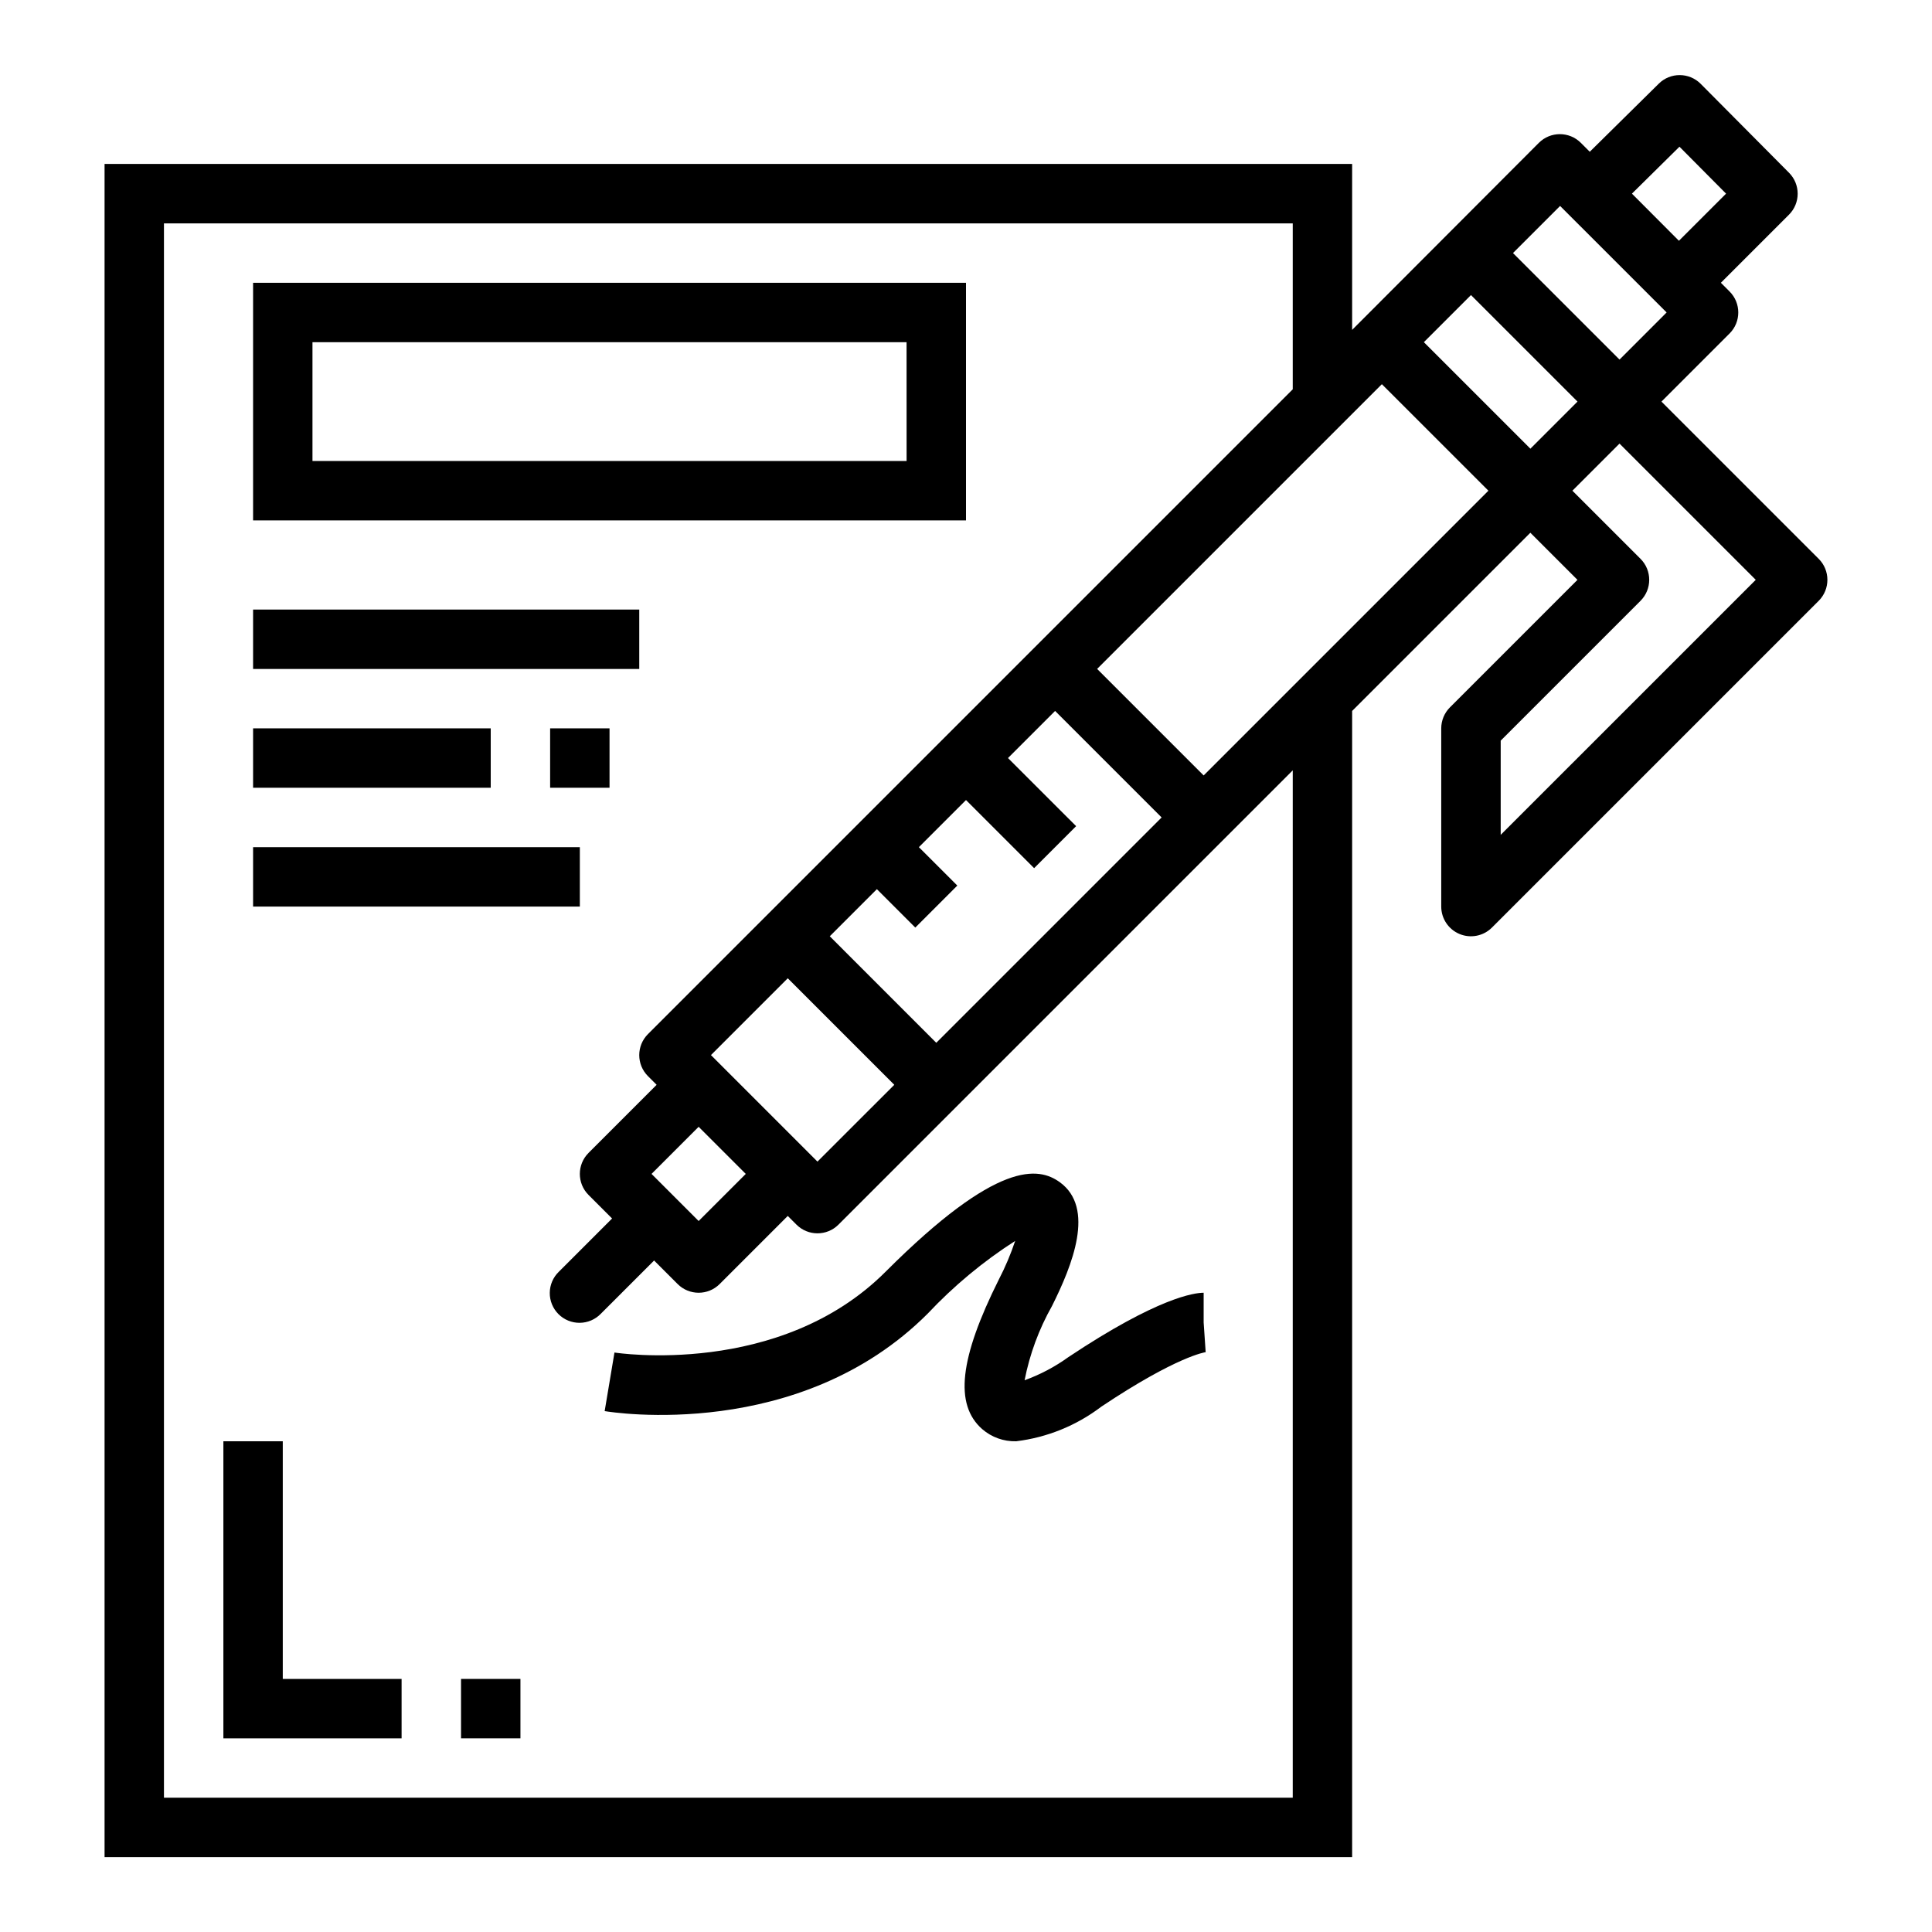
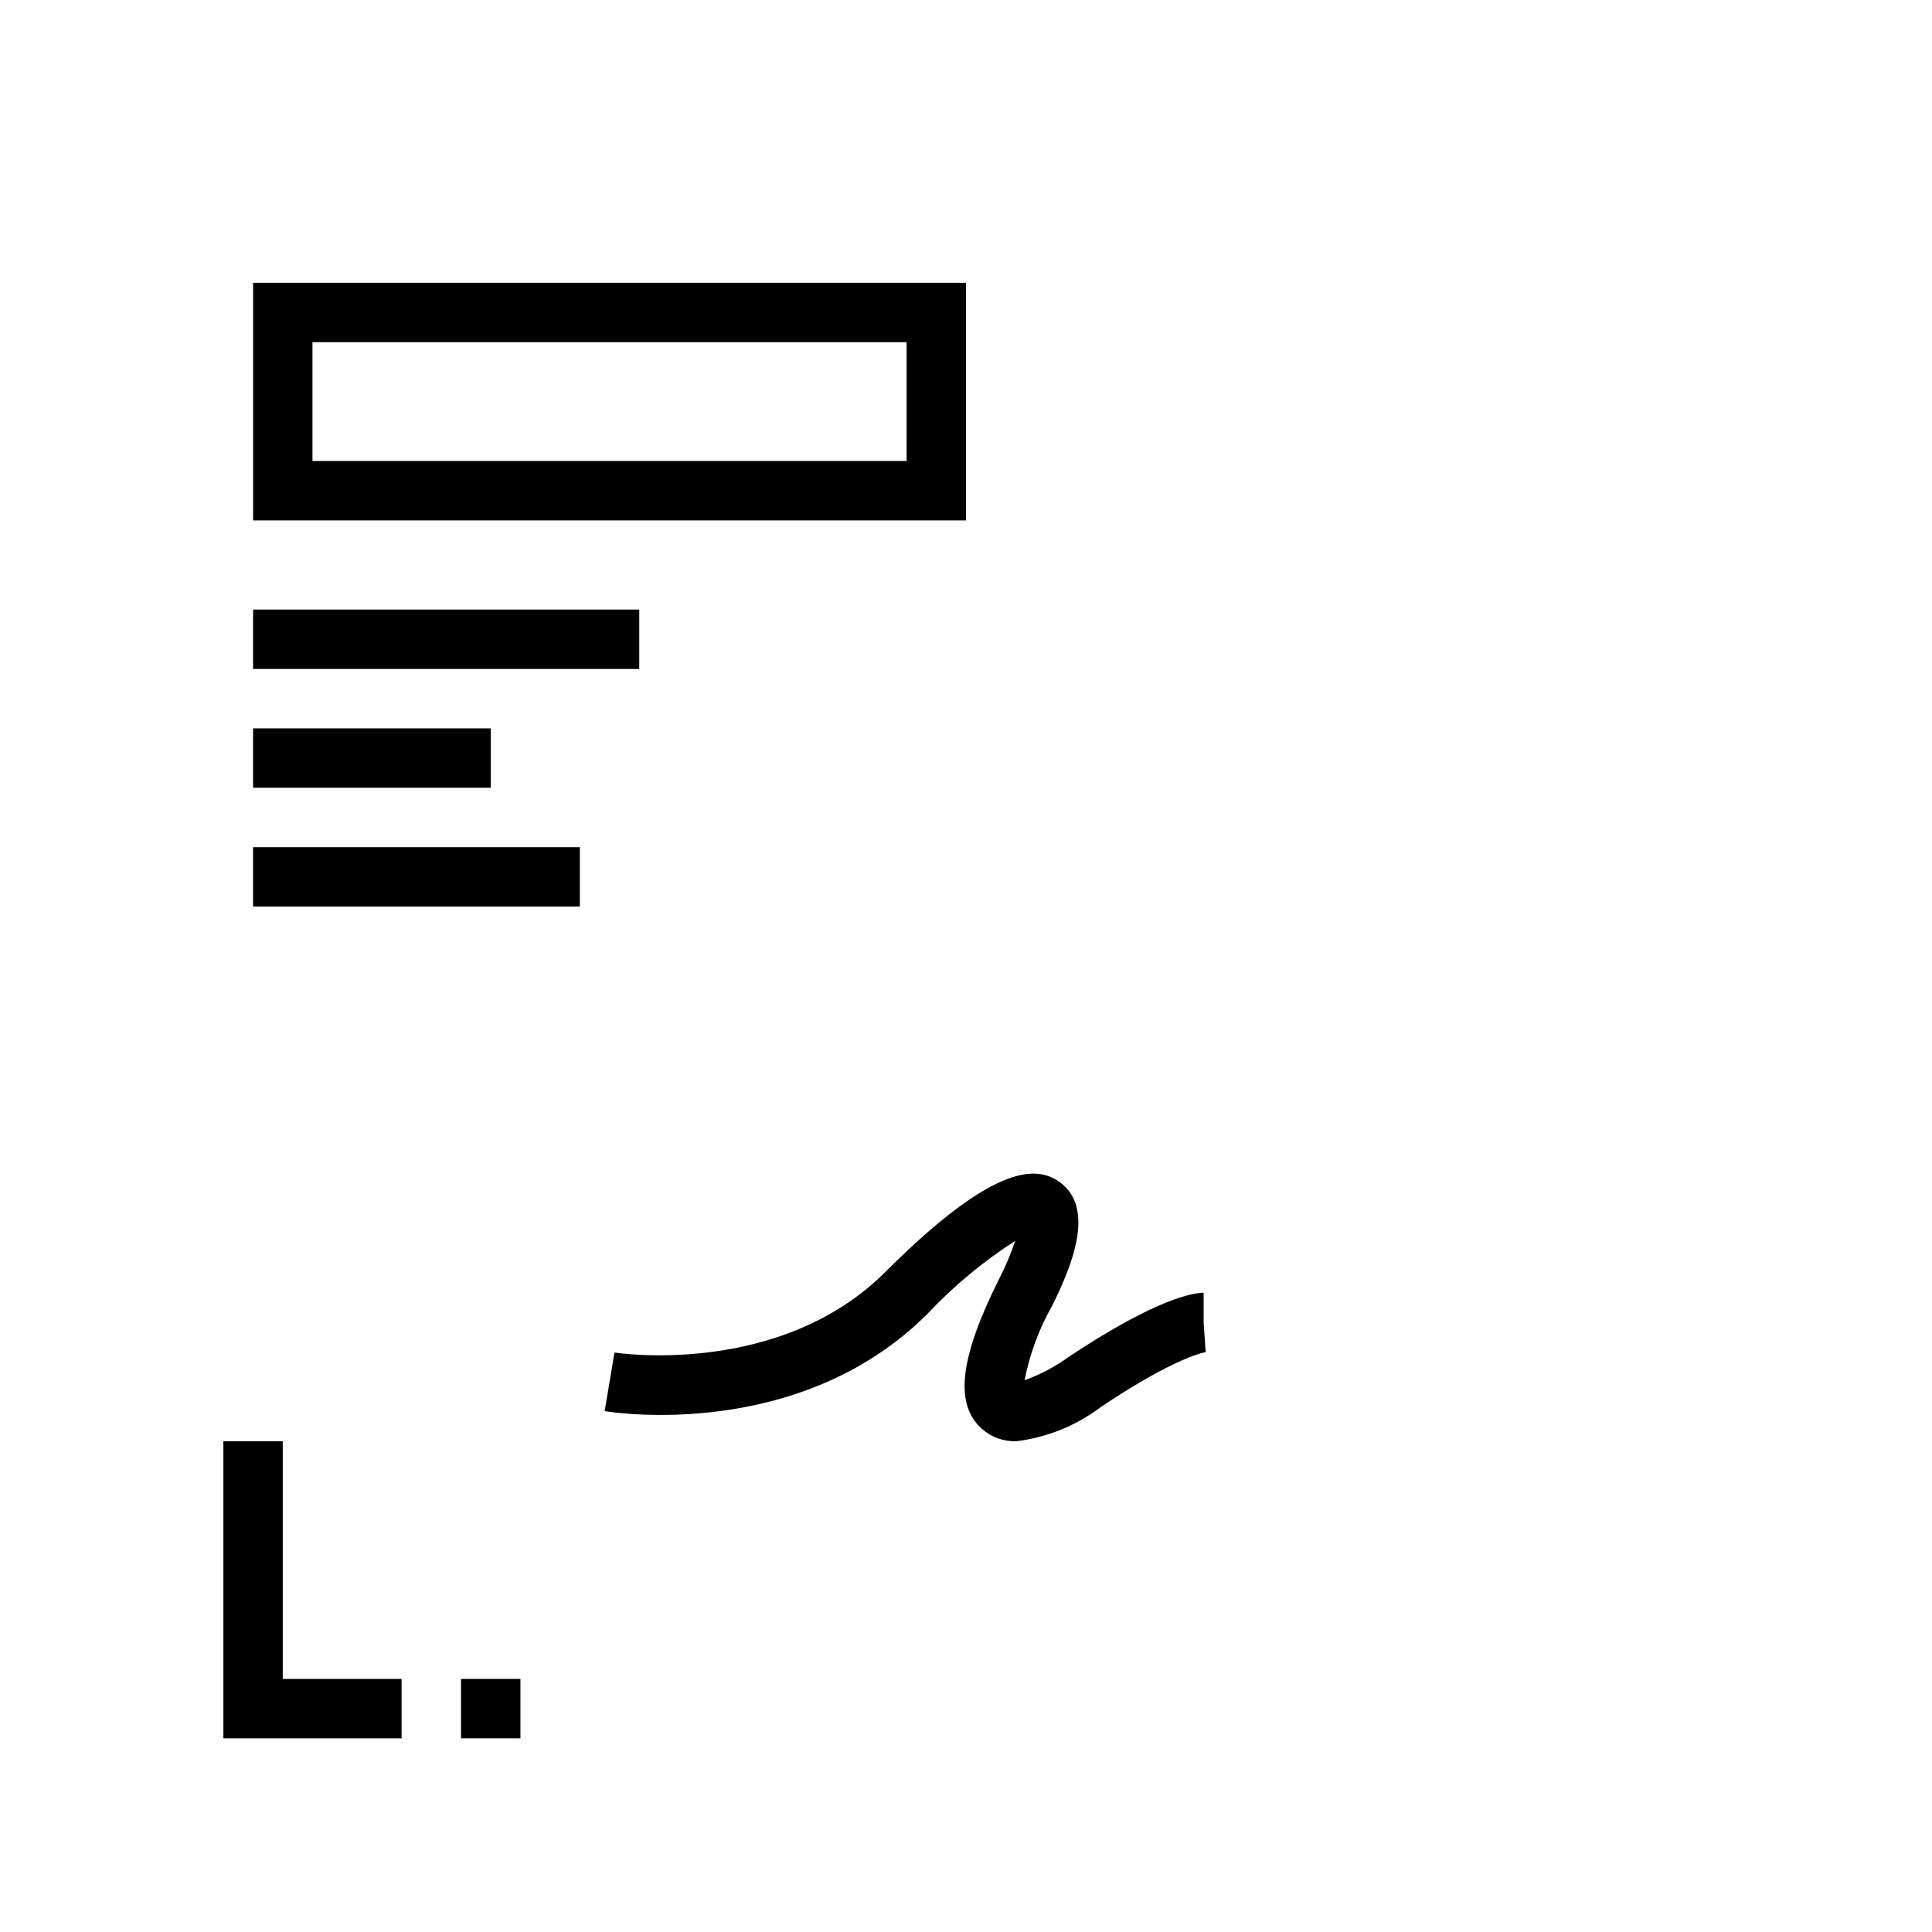
<svg xmlns="http://www.w3.org/2000/svg" fill="#000000" width="800px" height="800px" version="1.1" viewBox="144 144 512 512">
  <g>
-     <path d="m171.71 187.45v448.71h330.62v-303.75l47.23-47.23 12.484 12.484-33.793 33.793c-1.477 1.477-2.305 3.477-2.309 5.566v47.23c0.004 3.184 1.922 6.055 4.863 7.273 2.938 1.215 6.324 0.543 8.574-1.707l86.594-86.594c3.074-3.074 3.074-8.055 0-11.129l-41.668-41.668 18.051-18.051c3.074-3.074 3.074-8.055 0-11.129l-2.305-2.309 18.051-18.051c3.062-3.07 3.062-8.043 0-11.113l-23.422-23.578c-3.07-3.062-8.043-3.062-11.113 0l-18.262 18.02-2.363-2.363c-3.074-3.07-8.059-3.07-11.129 0l-49.484 49.57v-43.973zm314.88 432.96h-299.14v-417.21h299.14v43.973l-170.88 170.88c-3.07 3.074-3.07 8.055 0 11.129l2.305 2.305-18.051 18.051 0.004 0.004c-3.074 3.07-3.074 8.055 0 11.129l6.242 6.242-14.113 14.113c-1.52 1.469-2.387 3.484-2.402 5.594-0.02 2.113 0.812 4.144 2.305 5.637 1.492 1.492 3.523 2.324 5.633 2.305 2.113-0.02 4.129-0.883 5.594-2.402l14.117-14.113 6.242 6.242c3.074 3.07 8.055 3.07 11.129 0l18.051-18.051 2.305 2.305h0.004c3.074 3.074 8.055 3.074 11.129 0l120.39-120.39zm-154.18-196.8 20.355-20.355 28.23 28.23-20.359 20.355zm9.227 31.488-12.488 12.484-12.484-12.484 12.484-12.484zm22.262-62.977 12.484-12.484 10.18 10.18 11.133-11.133-10.184-10.176 12.488-12.488 18.051 18.051 11.133-11.133-18.055-18.047 12.484-12.484 28.23 28.227-59.719 59.719zm245.39-94.461-67.59 67.586v-24.969l37.055-37.055c3.07-3.074 3.07-8.055 0-11.129l-18.051-18.051 12.484-12.484zm-20.215-114.78 12.352 12.438-12.496 12.488-12.453-12.488zm-31.633 15.699 28.23 28.227-12.484 12.488-28.23-28.23zm-23.617 23.617 28.23 28.227-12.484 12.484-28.23-28.227zm-23.617 23.617 28.234 28.227-75.461 75.461-28.23-28.23z" />
    <path d="m211.07 305.54h102.34v15.742h-102.34z" />
    <path d="m211.07 368.51h86.594v15.742h-86.594z" />
    <path d="m211.07 337.02h62.977v15.742h-62.977z" />
-     <path d="m289.79 337.02h15.742v15.742h-15.742z" />
    <path d="m400 218.94h-188.93v62.977h188.93zm-15.742 47.23-157.45 0.004v-31.488h157.44z" />
    <path d="m218.94 525.95h-15.742v78.723h47.23v-15.746h-31.488z" />
    <path d="m266.18 588.93h15.742v15.742h-15.742z" />
    <path d="m462.98 486.59c-2.41 0-12.098 1.227-35.855 17.066h-0.004c-3.562 2.57-7.465 4.633-11.594 6.125 1.348-6.906 3.801-13.551 7.266-19.68 5.406-10.824 11.508-25.977 2.055-32.812-5.59-4.031-16.461-5.969-46.152 23.727-28.141 28.148-71.438 21.492-71.855 21.418l-2.598 15.523c2.102 0.363 51.625 8.148 85.586-25.812l-0.004 0.004c6.914-7.359 14.711-13.84 23.207-19.293-1.176 3.516-2.625 6.938-4.332 10.23-10.438 20.891-11.809 33.109-4.418 39.637h0.004c2.492 2.168 5.711 3.32 9.012 3.227 8.203-1 15.988-4.168 22.562-9.168 20.035-13.391 27.582-14.445 27.656-14.445l-0.535-7.875z" />
  </g>
</svg>